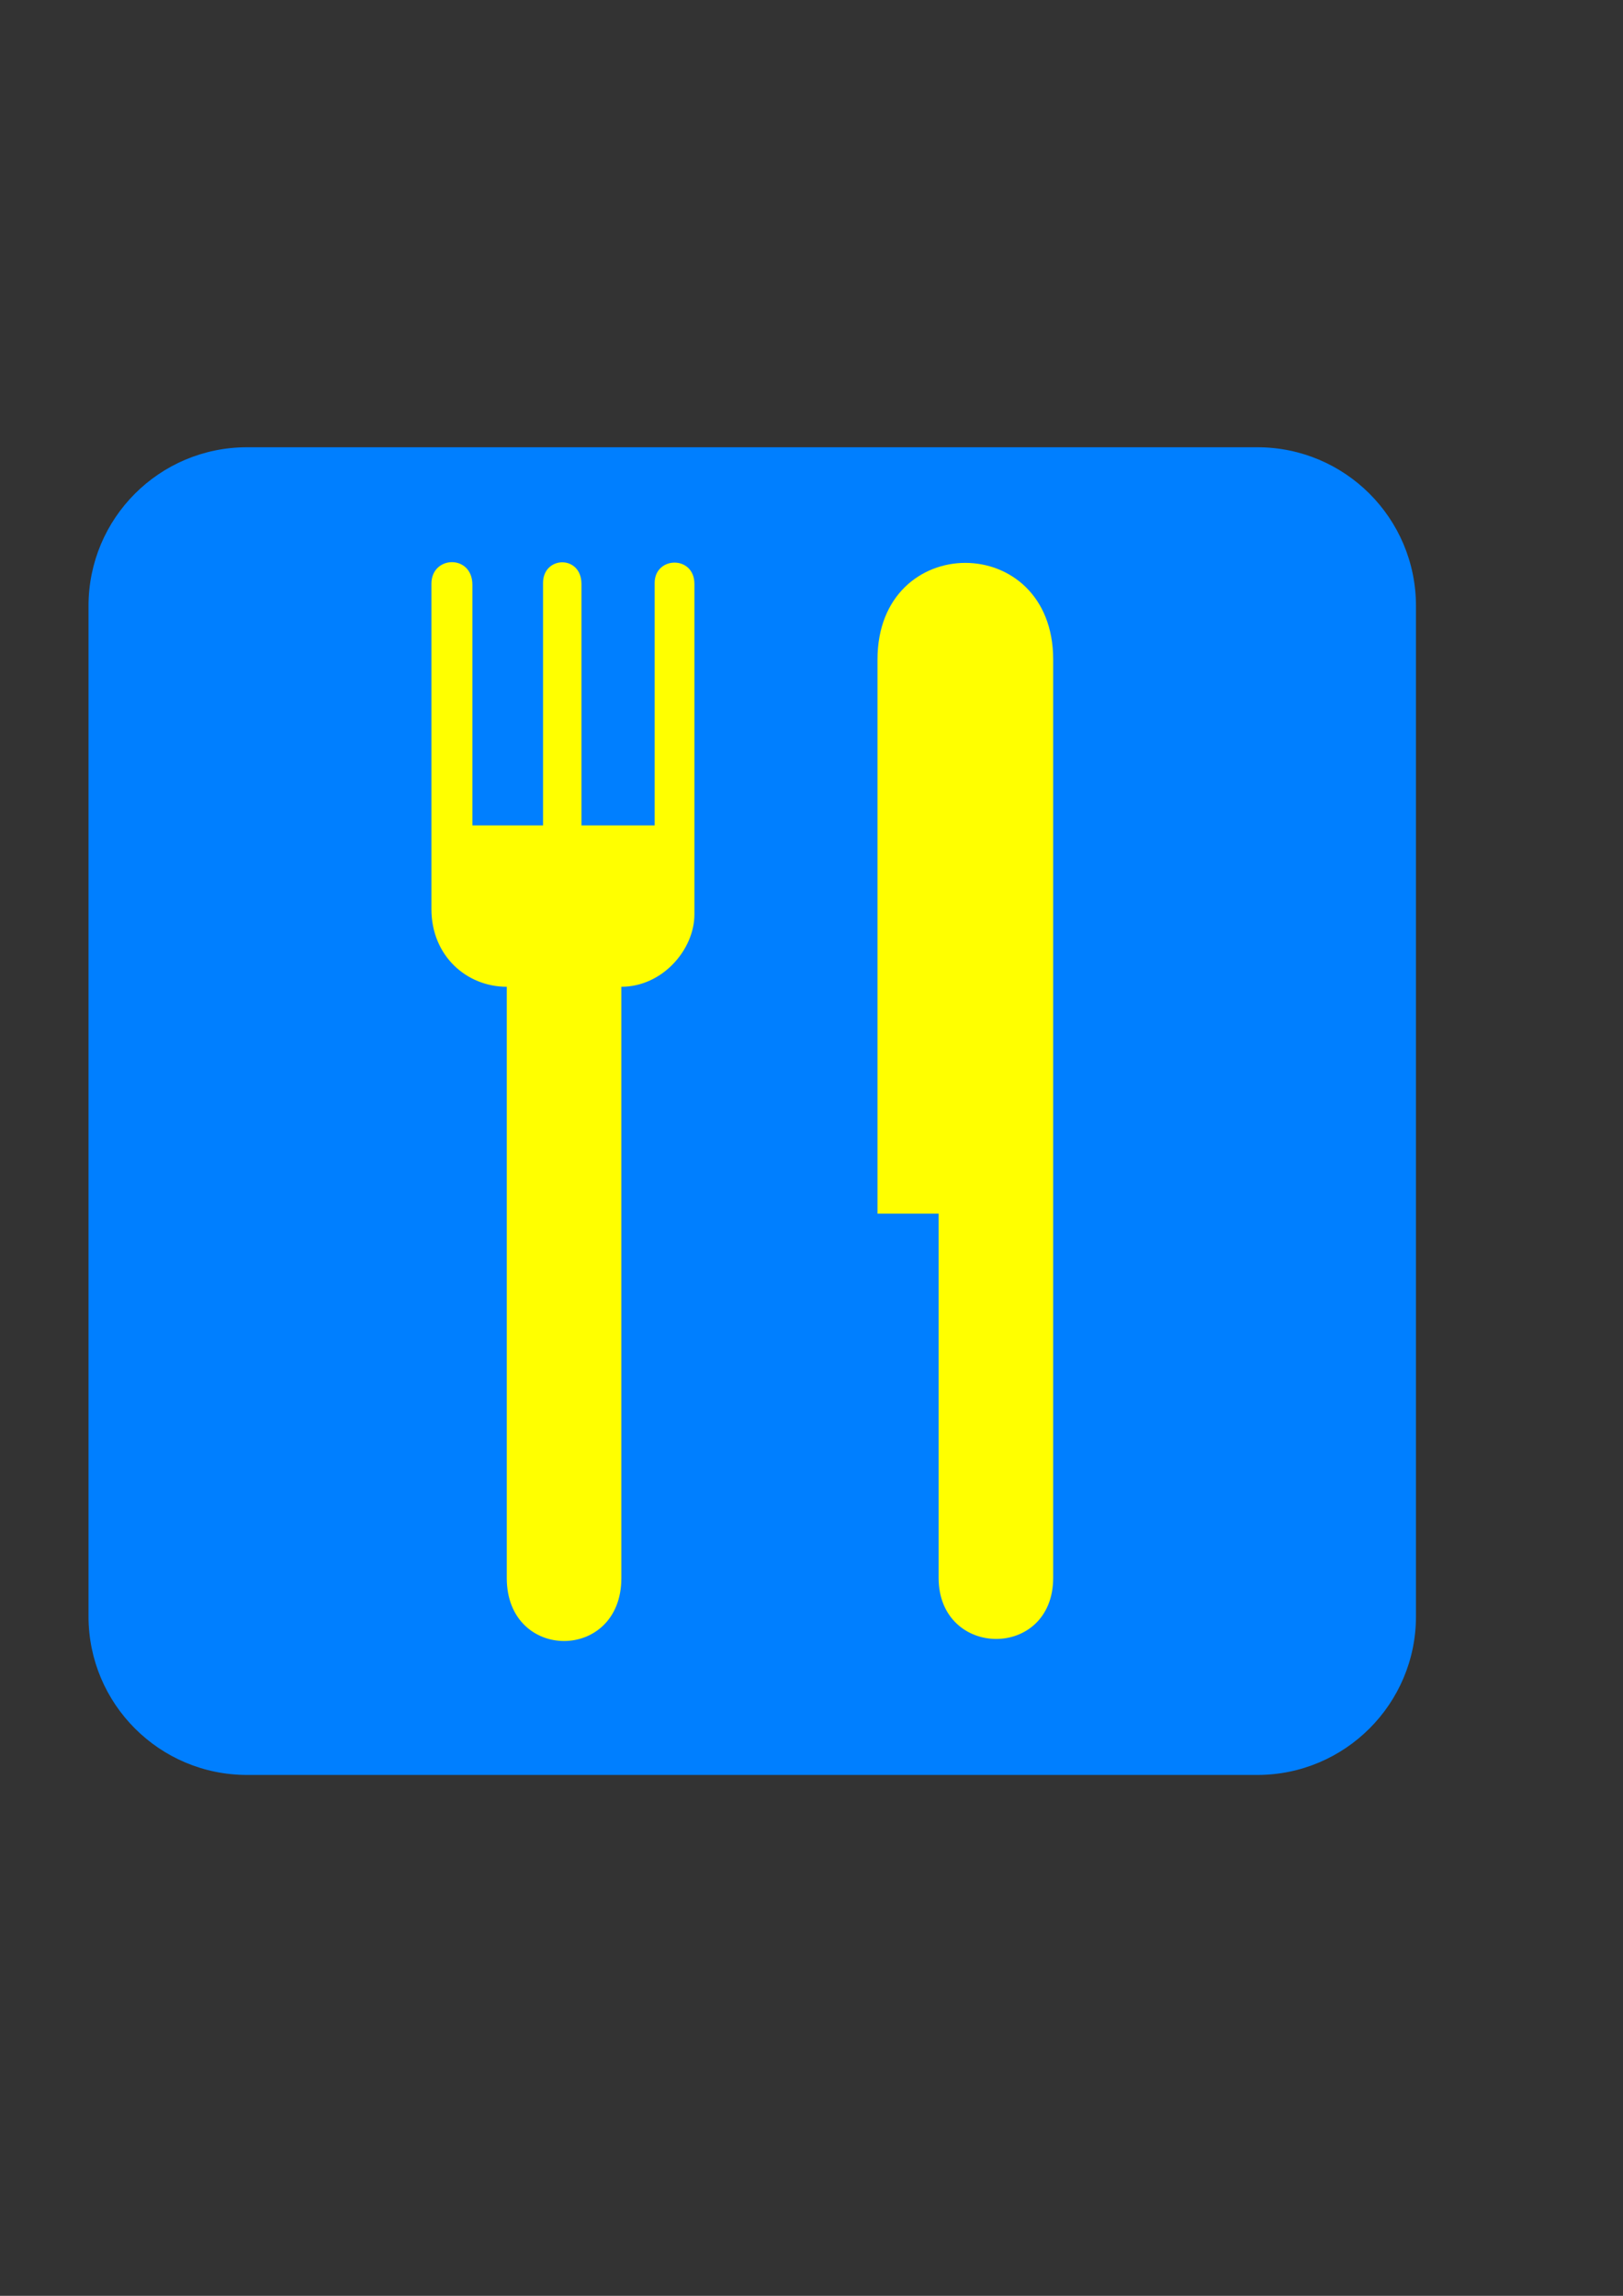
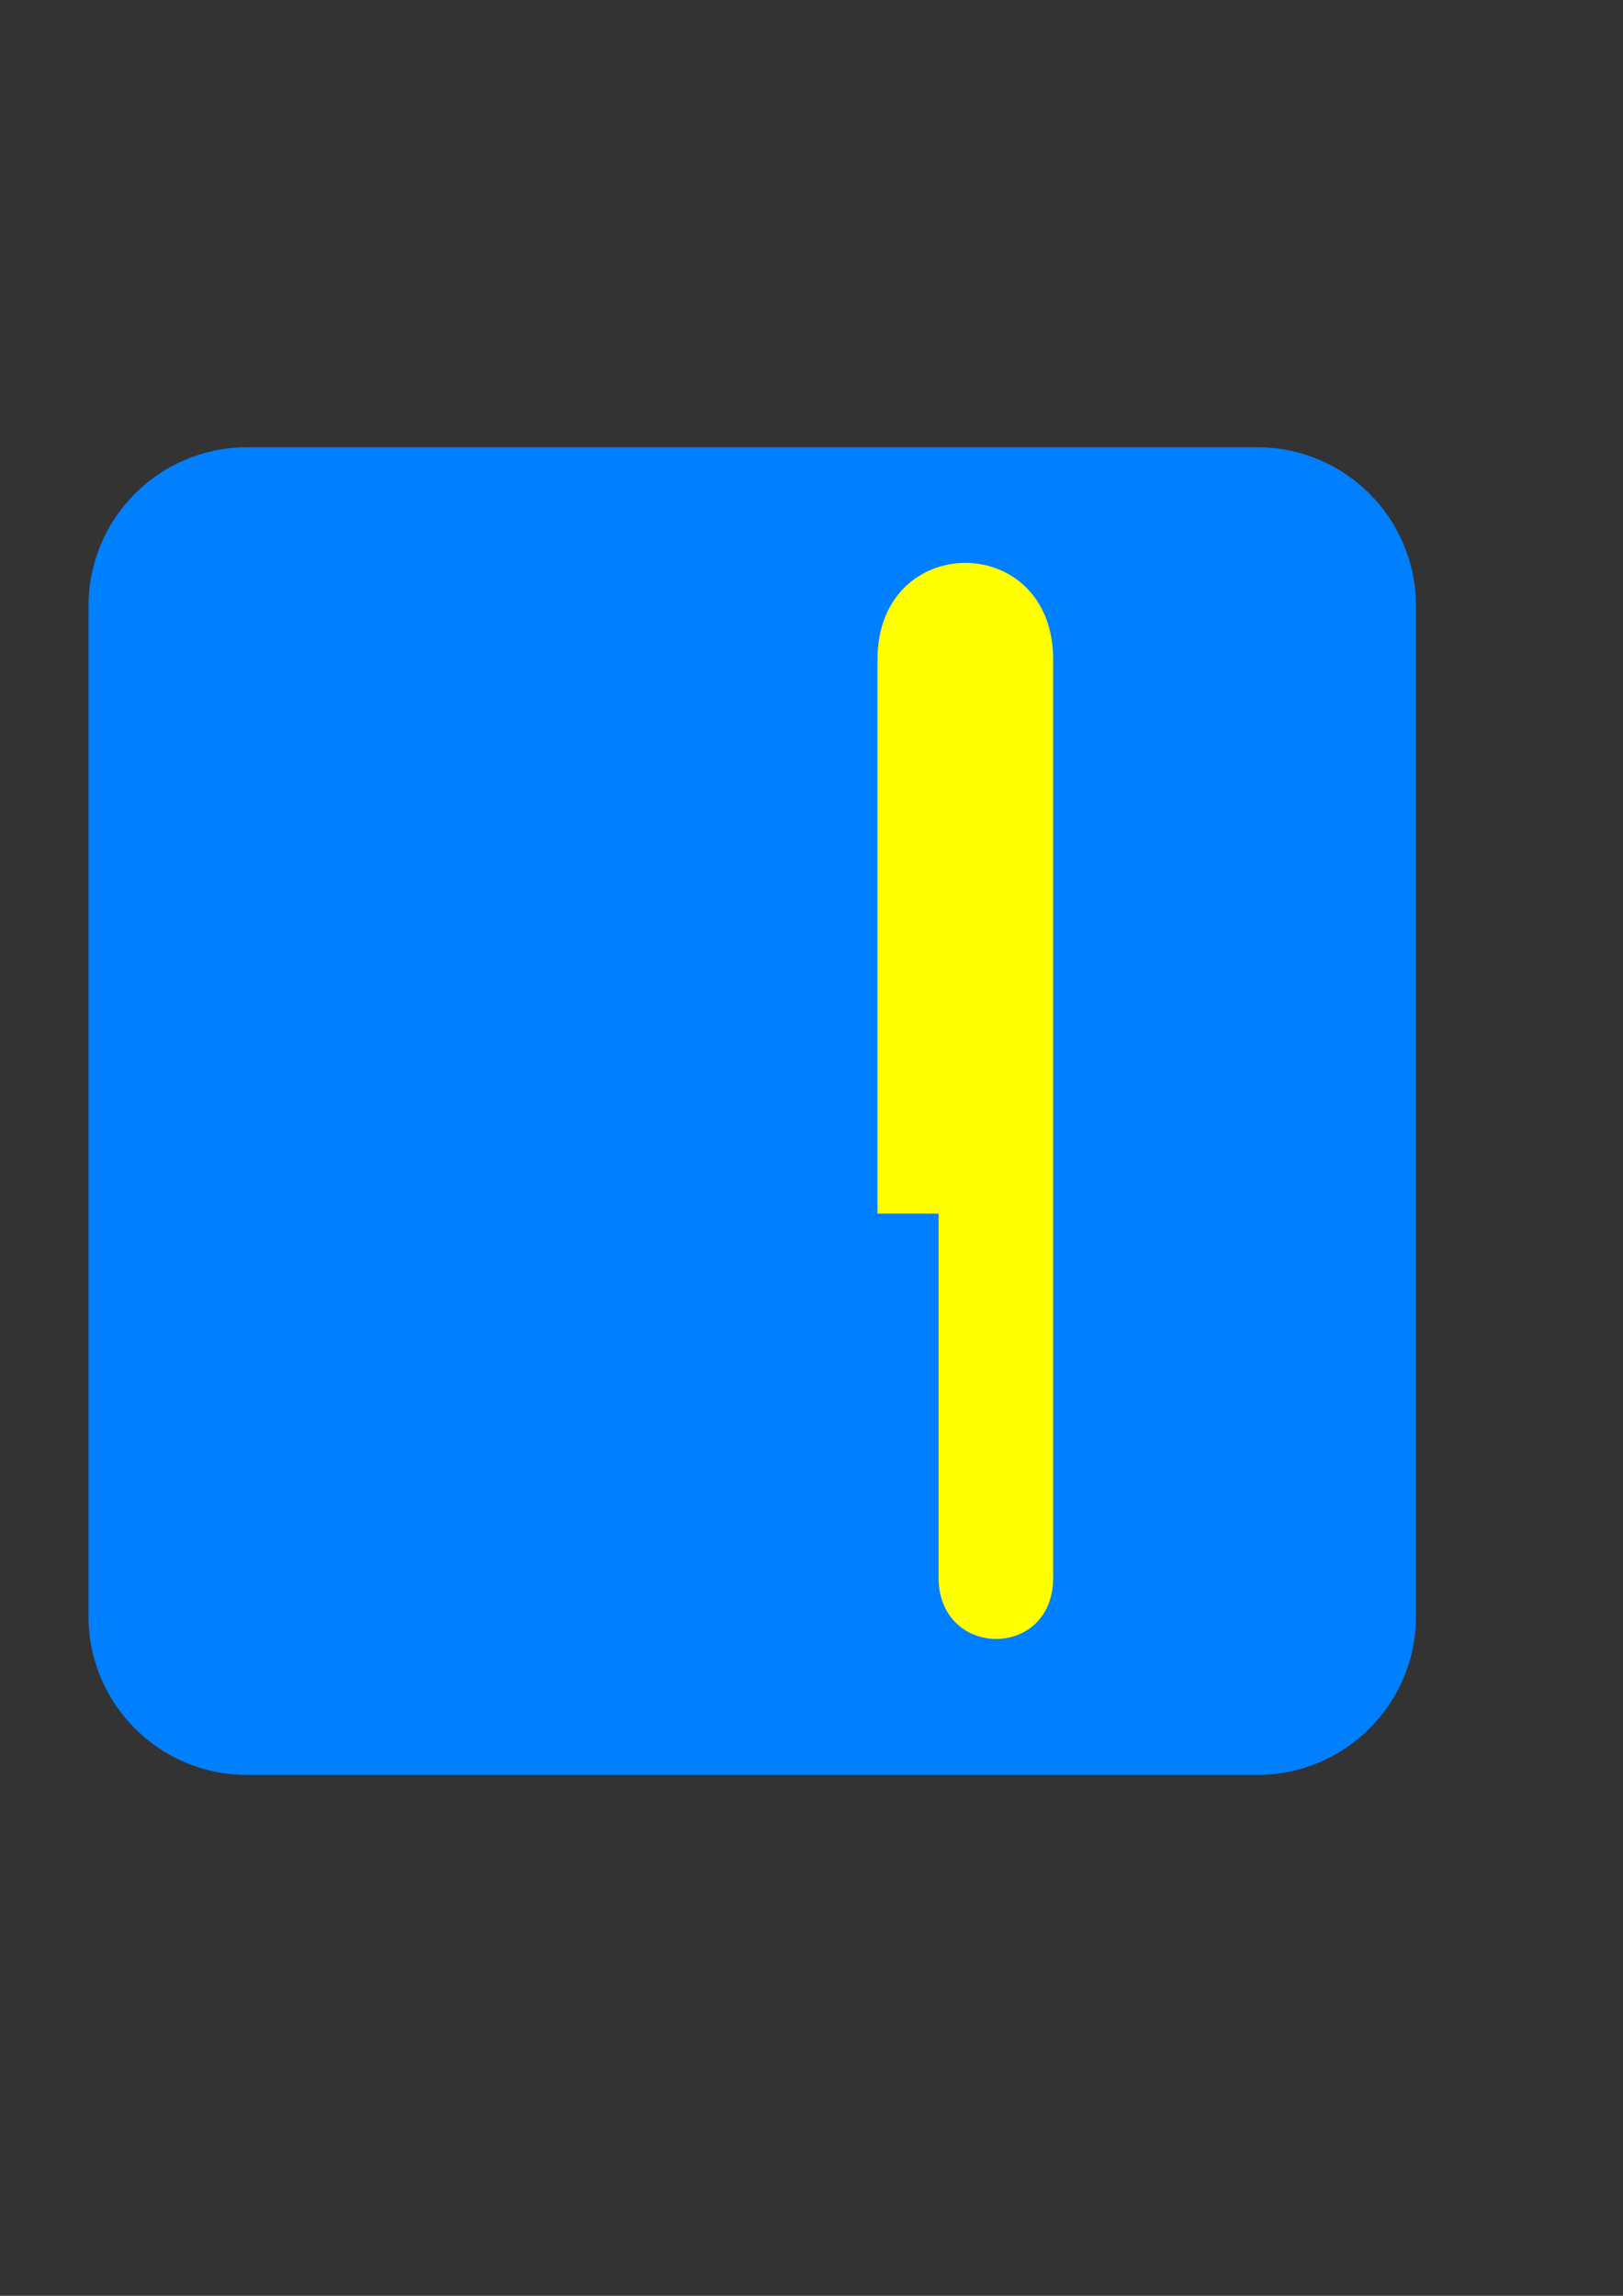
<svg xmlns="http://www.w3.org/2000/svg" width="793.701" height="1122.52">
  <rect width="100%" height="100%" fill="#333333" stroke="none" />
  <title>damu logo</title>
  <g>
    <title>Layer 1</title>
-     <path fill="#ffffff" fill-rule="nonzero" id="path7146" d="m120.797,231.819c-35.47,0 -64.371,28.901 -64.371,64.437l0,494.084c0,35.47 28.901,64.371 64.371,64.371l494.084,0c35.47,0 64.371,-28.901 64.371,-64.371l0,-494.084c0,-35.536 -28.901,-64.437 -64.371,-64.437l-494.084,0z" />
+     <path fill="#ffffff" fill-rule="nonzero" id="path7146" d="m120.797,231.819c-35.47,0 -64.371,28.901 -64.371,64.437l0,494.084c0,35.47 28.901,64.371 64.371,64.371l494.084,0c35.47,0 64.371,-28.901 64.371,-64.371l0,-494.084c0,-35.536 -28.901,-64.437 -64.371,-64.437l-494.084,0" />
    <path fill="#007fff" fill-rule="nonzero" id="path7148" d="m614.881,867.848c42.826,0 77.574,-34.747 77.574,-77.508l0,-494.084c0,-42.893 -34.747,-77.574 -77.574,-77.574l-494.084,0c-42.826,0 -77.509,34.682 -77.509,77.574l0,494.084c0,42.761 34.682,77.508 77.509,77.508l494.084,0z" />
-     <path fill="#ffff00" fill-rule="nonzero" id="path7150" d="m339.594,447.069c0,17.144 -15.567,35.405 -35.733,35.405l0,289.146c0,40.988 -56.03,40.988 -56.03,0l0,-289.146c-19.705,0 -36.849,-15.174 -36.849,-37.966l0,-159.09c0,-13.859 20.034,-14.45 20.034,0.525l0,117.642l16.75,0l19.312,0l-1.511,0l0,-118.562c0,-13.268 18.786,-13.794 18.786,0.525l0,118.036l35.798,0l0,-118.562c0,-13.071 19.443,-13.597 19.443,0.525l0,161.52z" />
    <path fill="#ffff00" fill-rule="nonzero" id="path7152" d="m515.039,322.465l0,448.958c0,40.199 -56.03,39.608 -56.03,0l0,-178.007l-29.887,0l0,-270.951c0,-62.993 85.916,-62.993 85.916,0" />
  </g>
</svg>